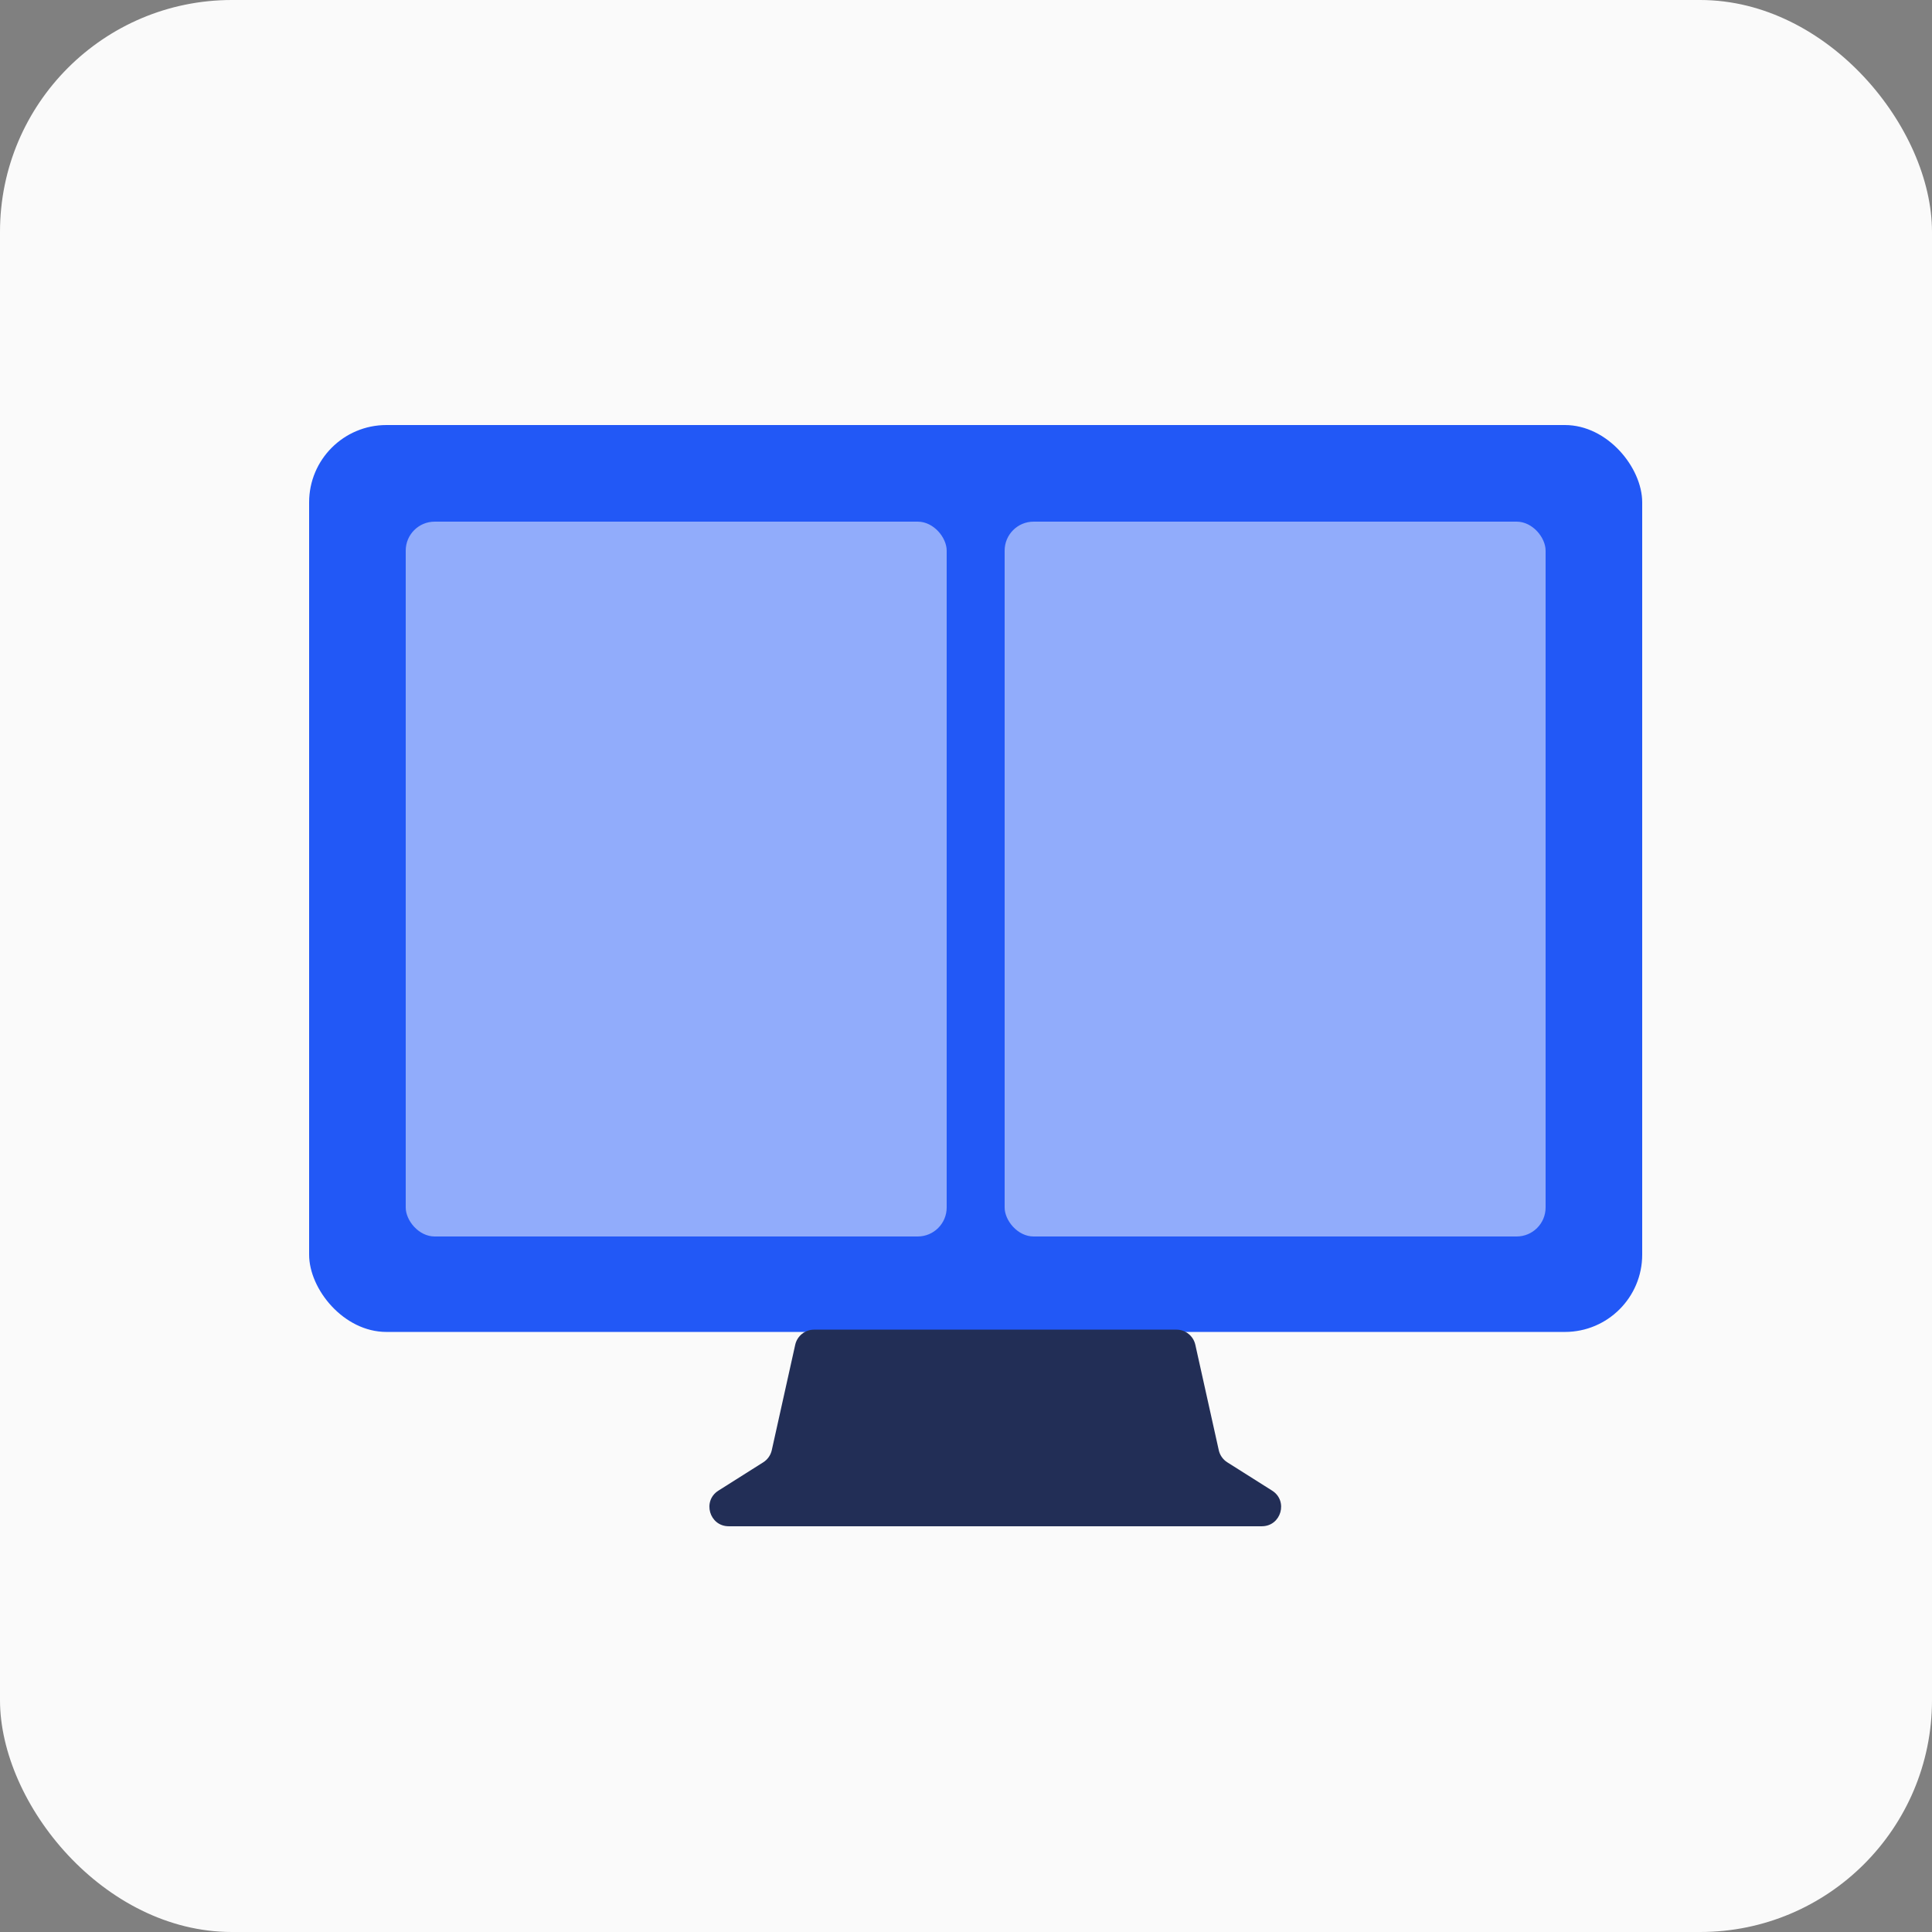
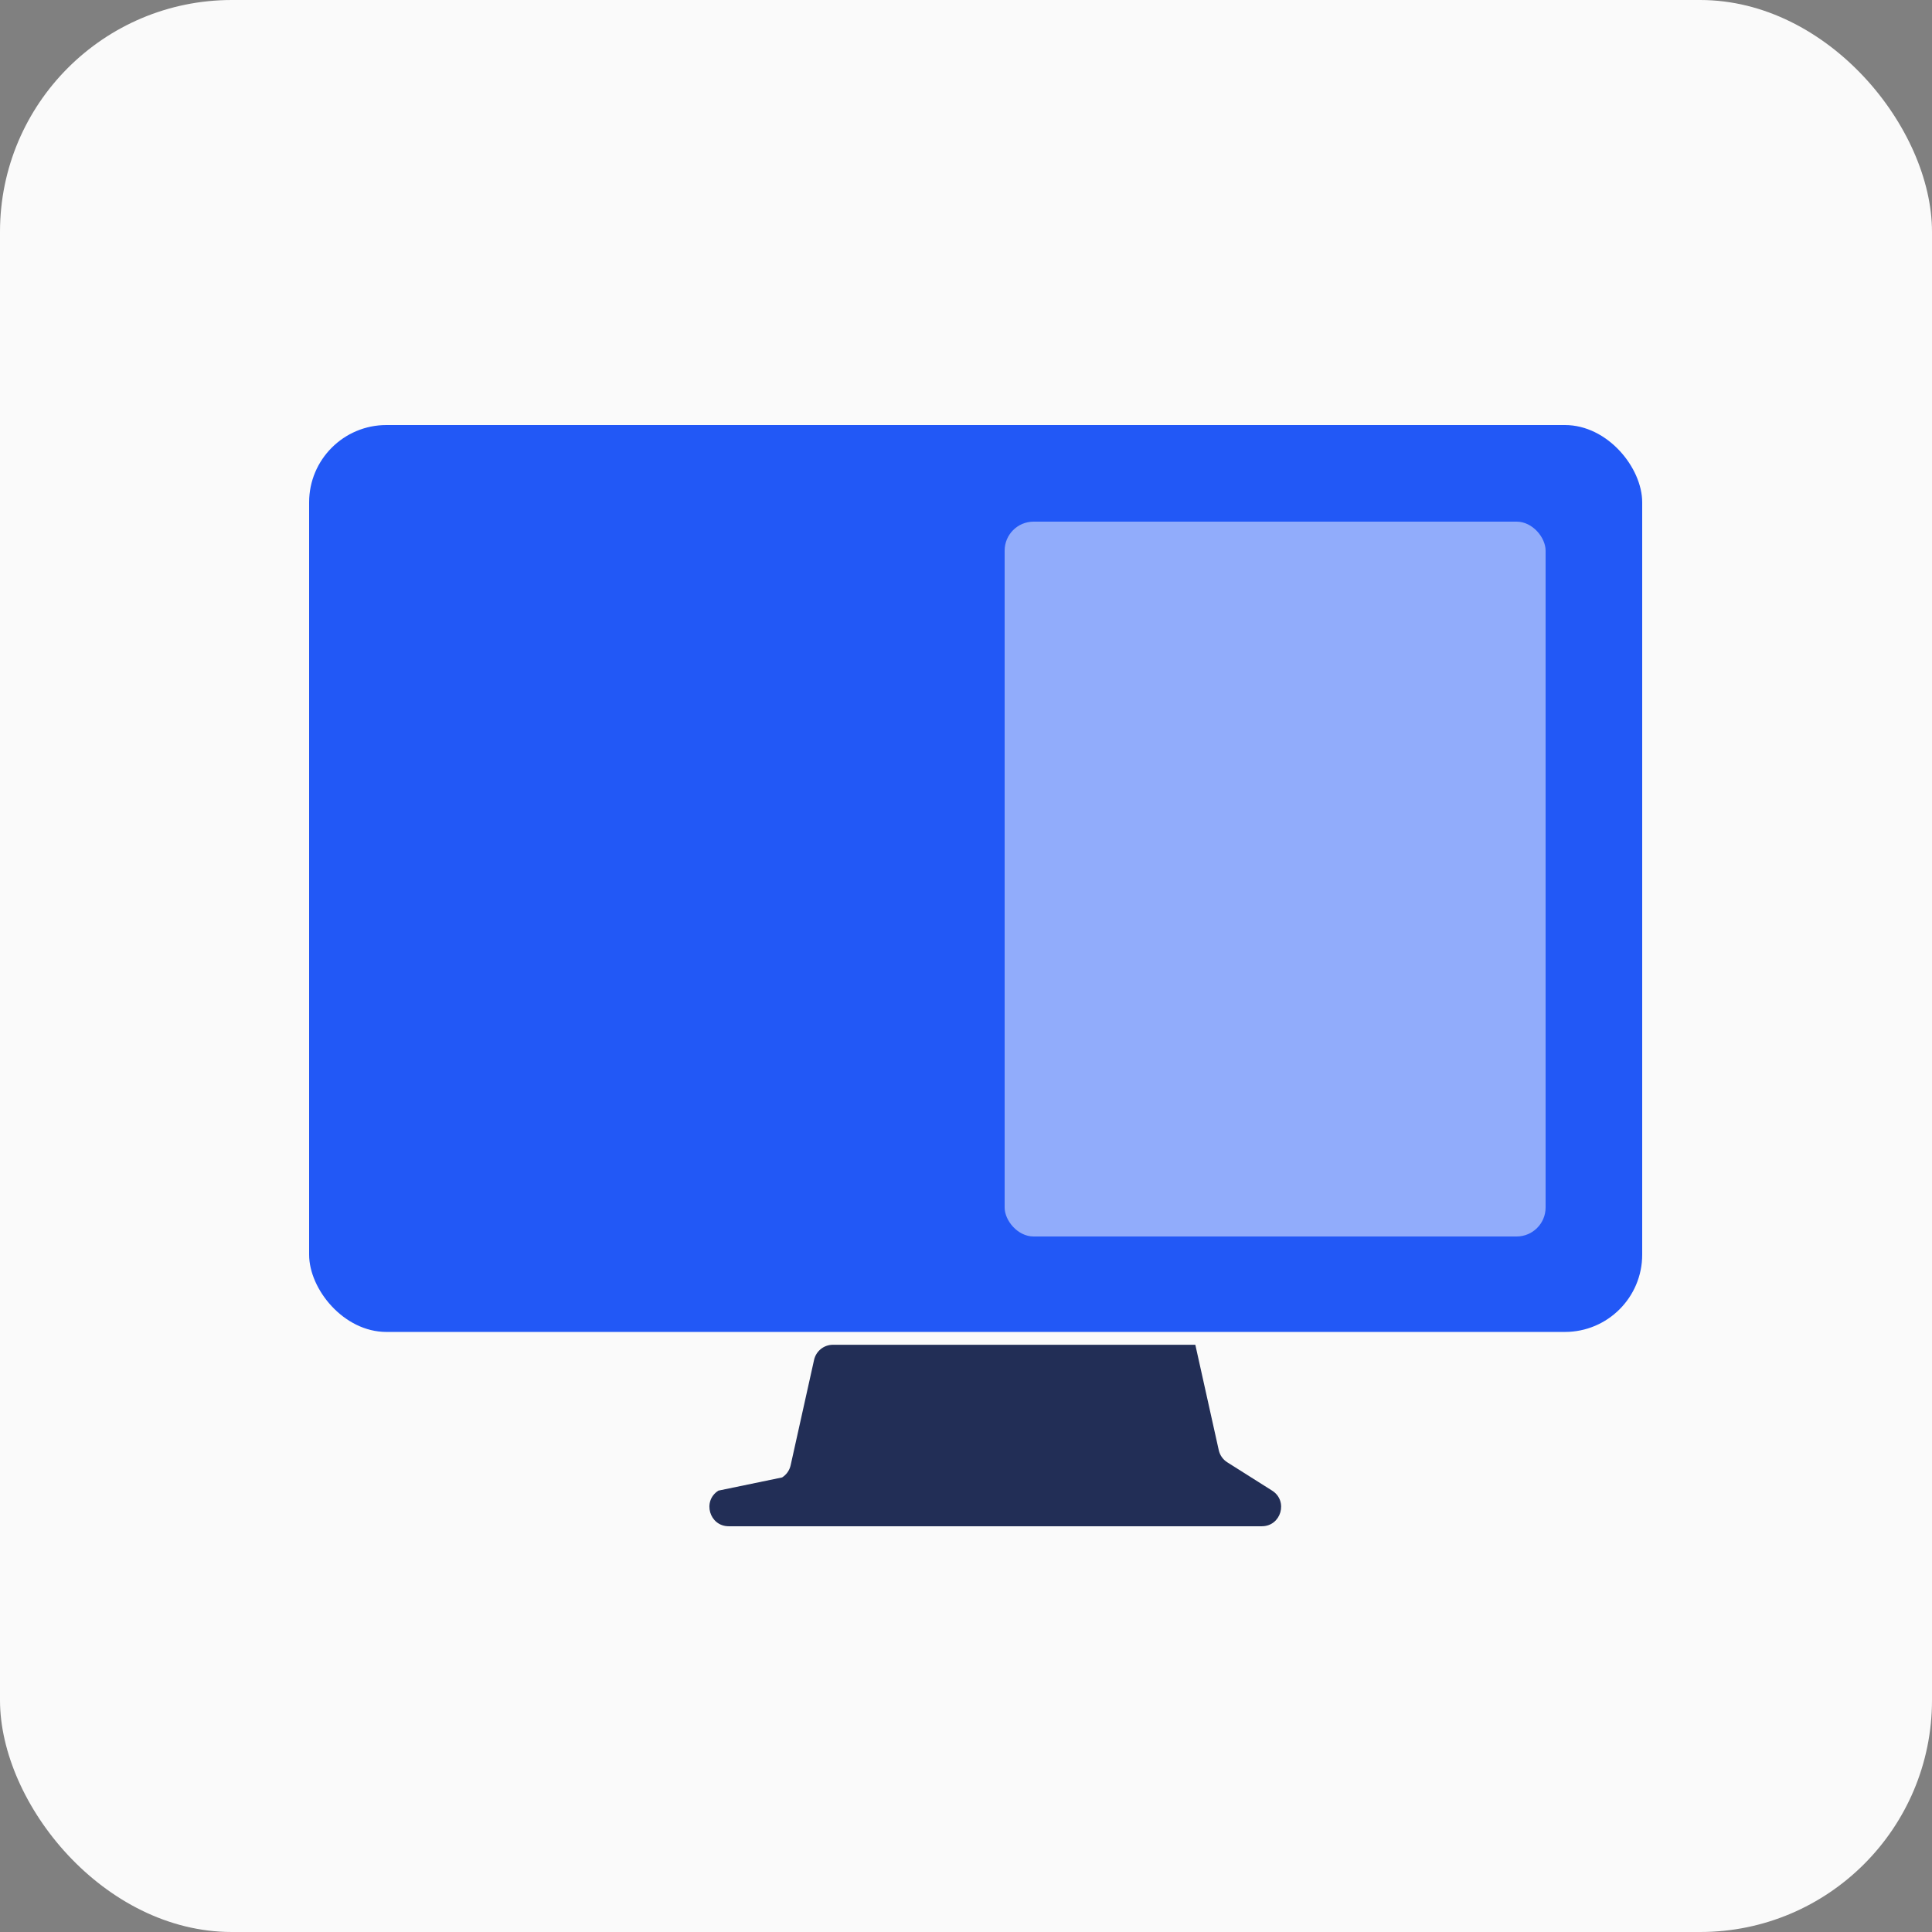
<svg xmlns="http://www.w3.org/2000/svg" fill="none" height="100" viewBox="0 0 100 100" width="100">
  <rect x="0" y="0" width="100" height="100" fill="#808080" stroke="none" />
  <rect fill="#fafafa" height="100" rx="12" width="100" />
  <rect fill="#2258f6" height="46.941" rx="4" width="69" x="16" y="22" />
-   <rect fill="#fff" height="37" opacity=".5" rx="1.5" width="28" x="21" y="27" />
  <rect fill="#fff" height="37" opacity=".5" rx="1.5" width="28" x="52" y="27" />
-   <path d="m37.186 77.154c-.847.535-.468 1.845.534 1.845h27.59c1.002 0 1.381-1.31.534-1.845l-2.319-1.465c-.225-.142-.384-.368-.442-.628l-1.213-5.456c-.102-.458-.507-.783-.976-.783h-18.758c-.469 0-.874.326-.976.783l-1.213 5.456c-.058.26-.217.486-.442.628z" fill="#222e56" />
+   <path d="m37.186 77.154c-.847.535-.468 1.845.534 1.845h27.59c1.002 0 1.381-1.31.534-1.845l-2.319-1.465c-.225-.142-.384-.368-.442-.628l-1.213-5.456h-18.758c-.469 0-.874.326-.976.783l-1.213 5.456c-.058.26-.217.486-.442.628z" fill="#222e56" />
</svg>